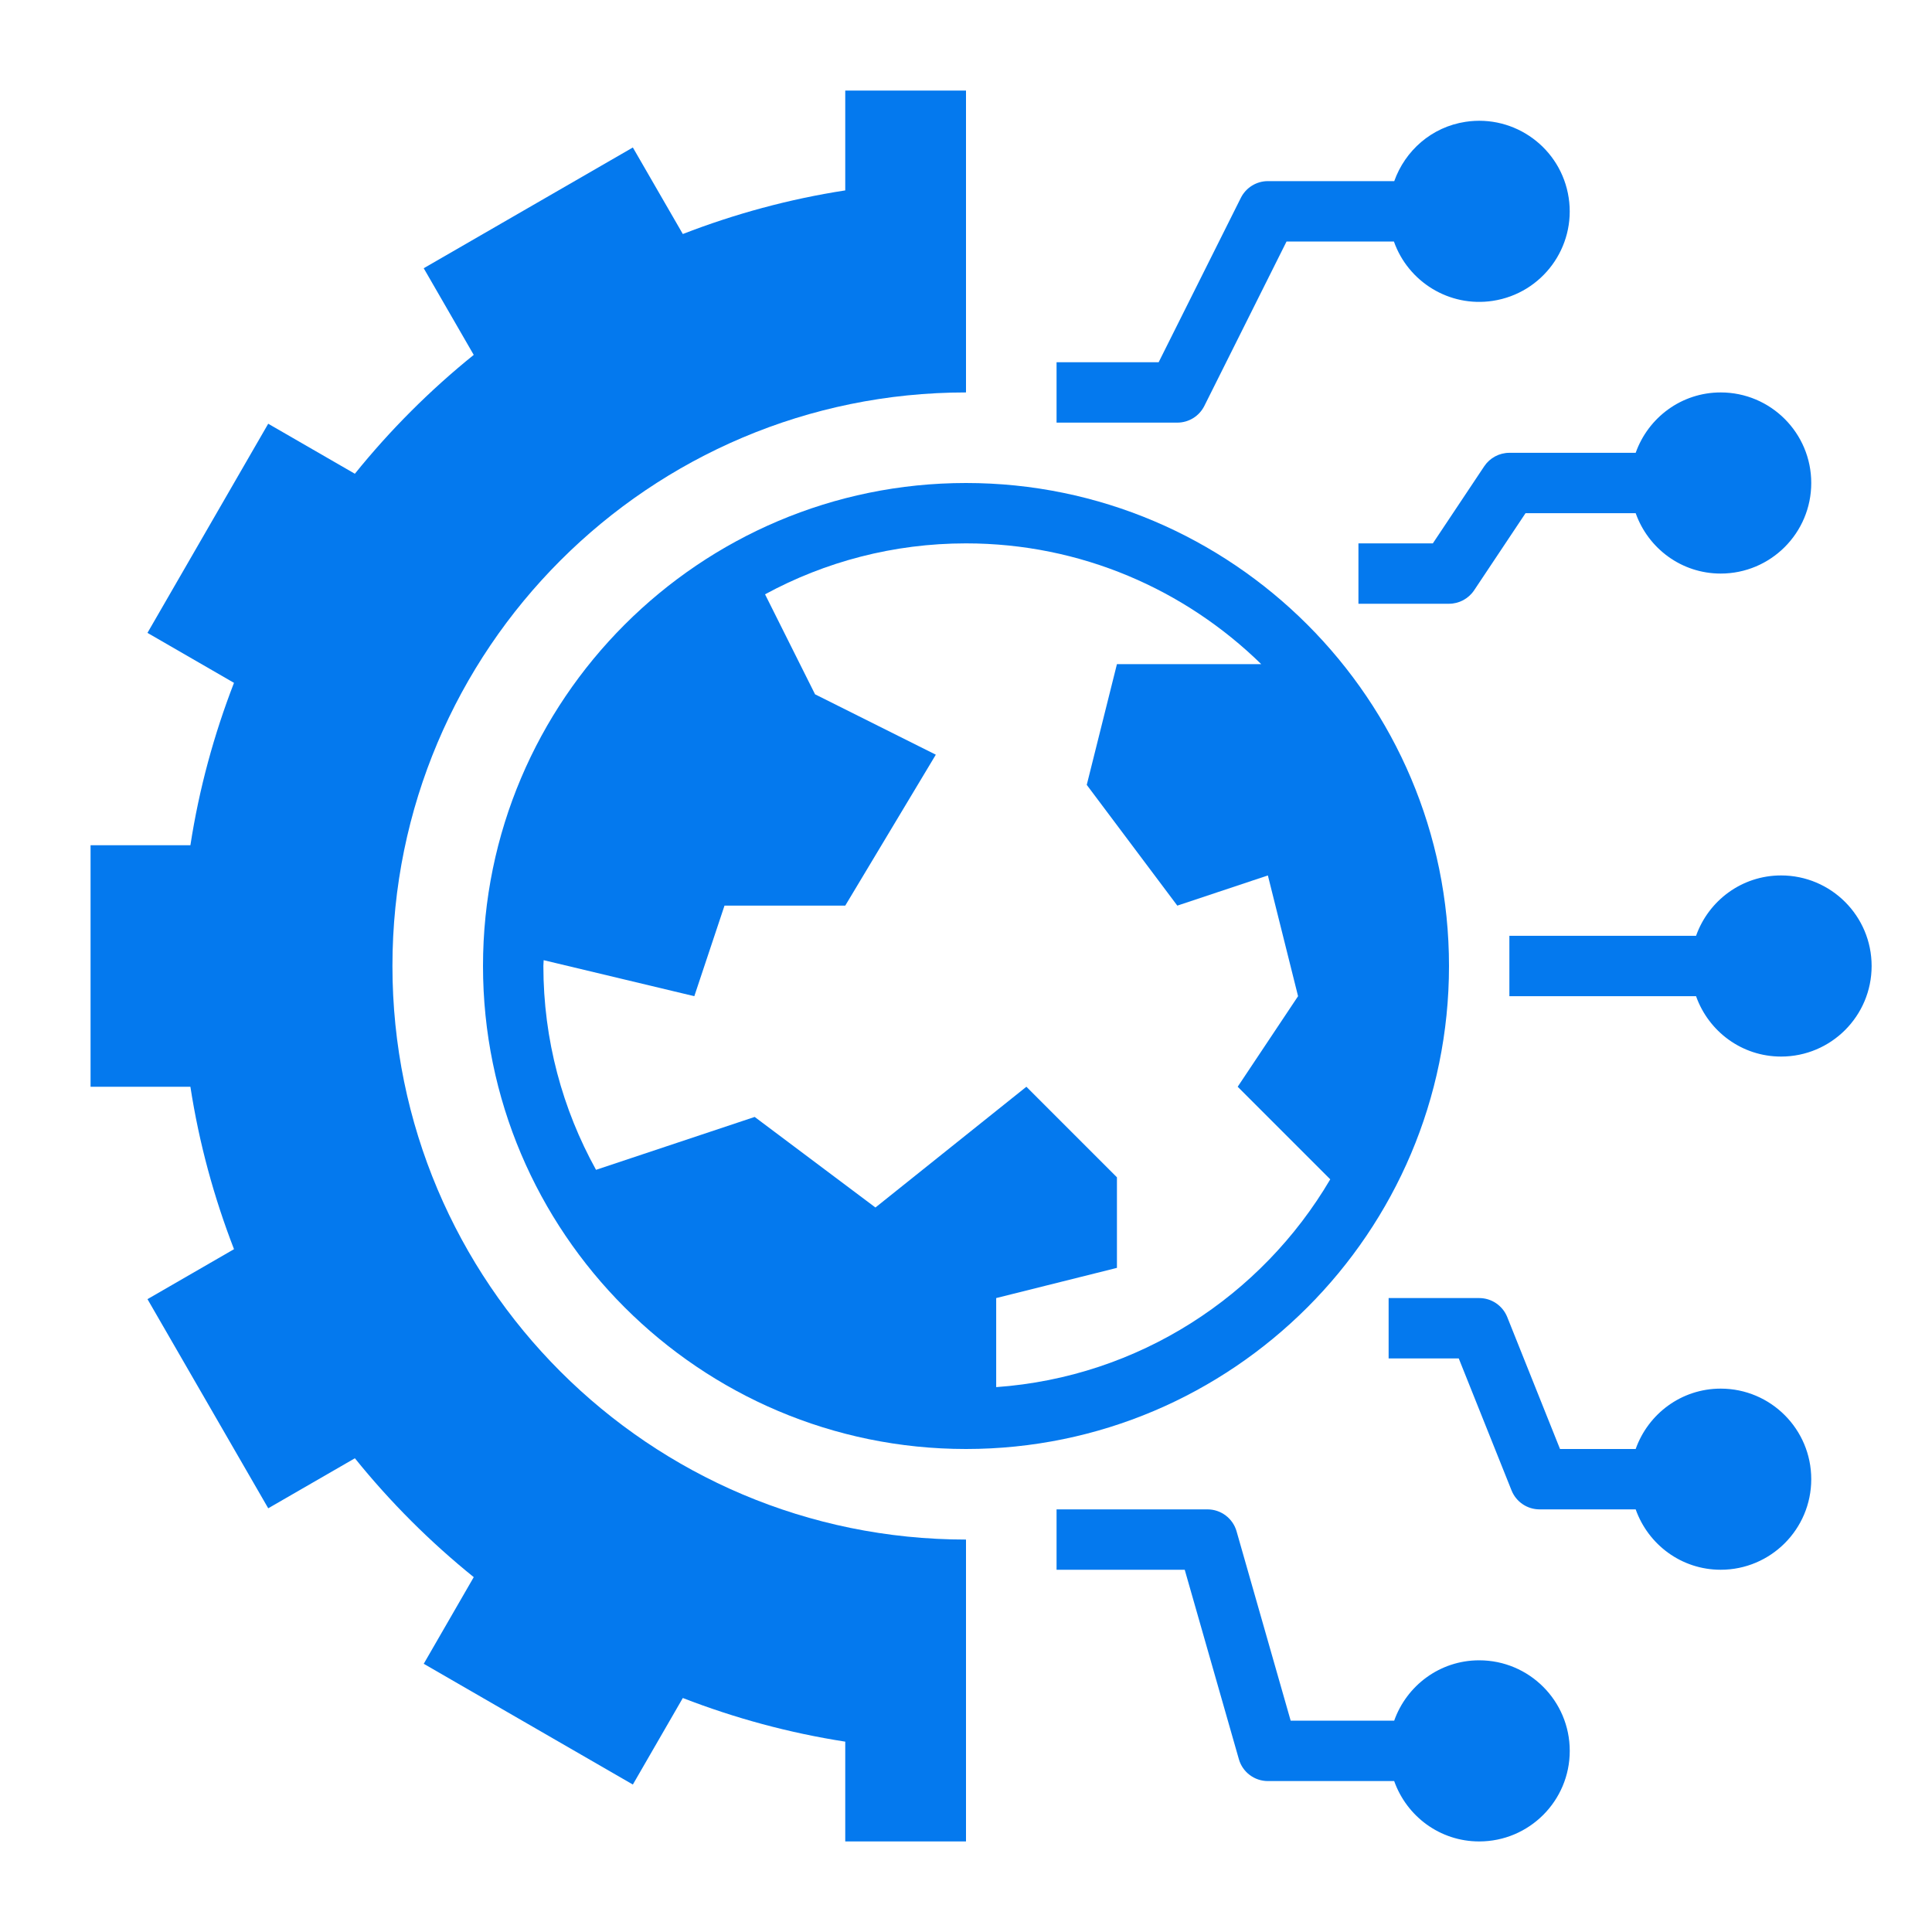
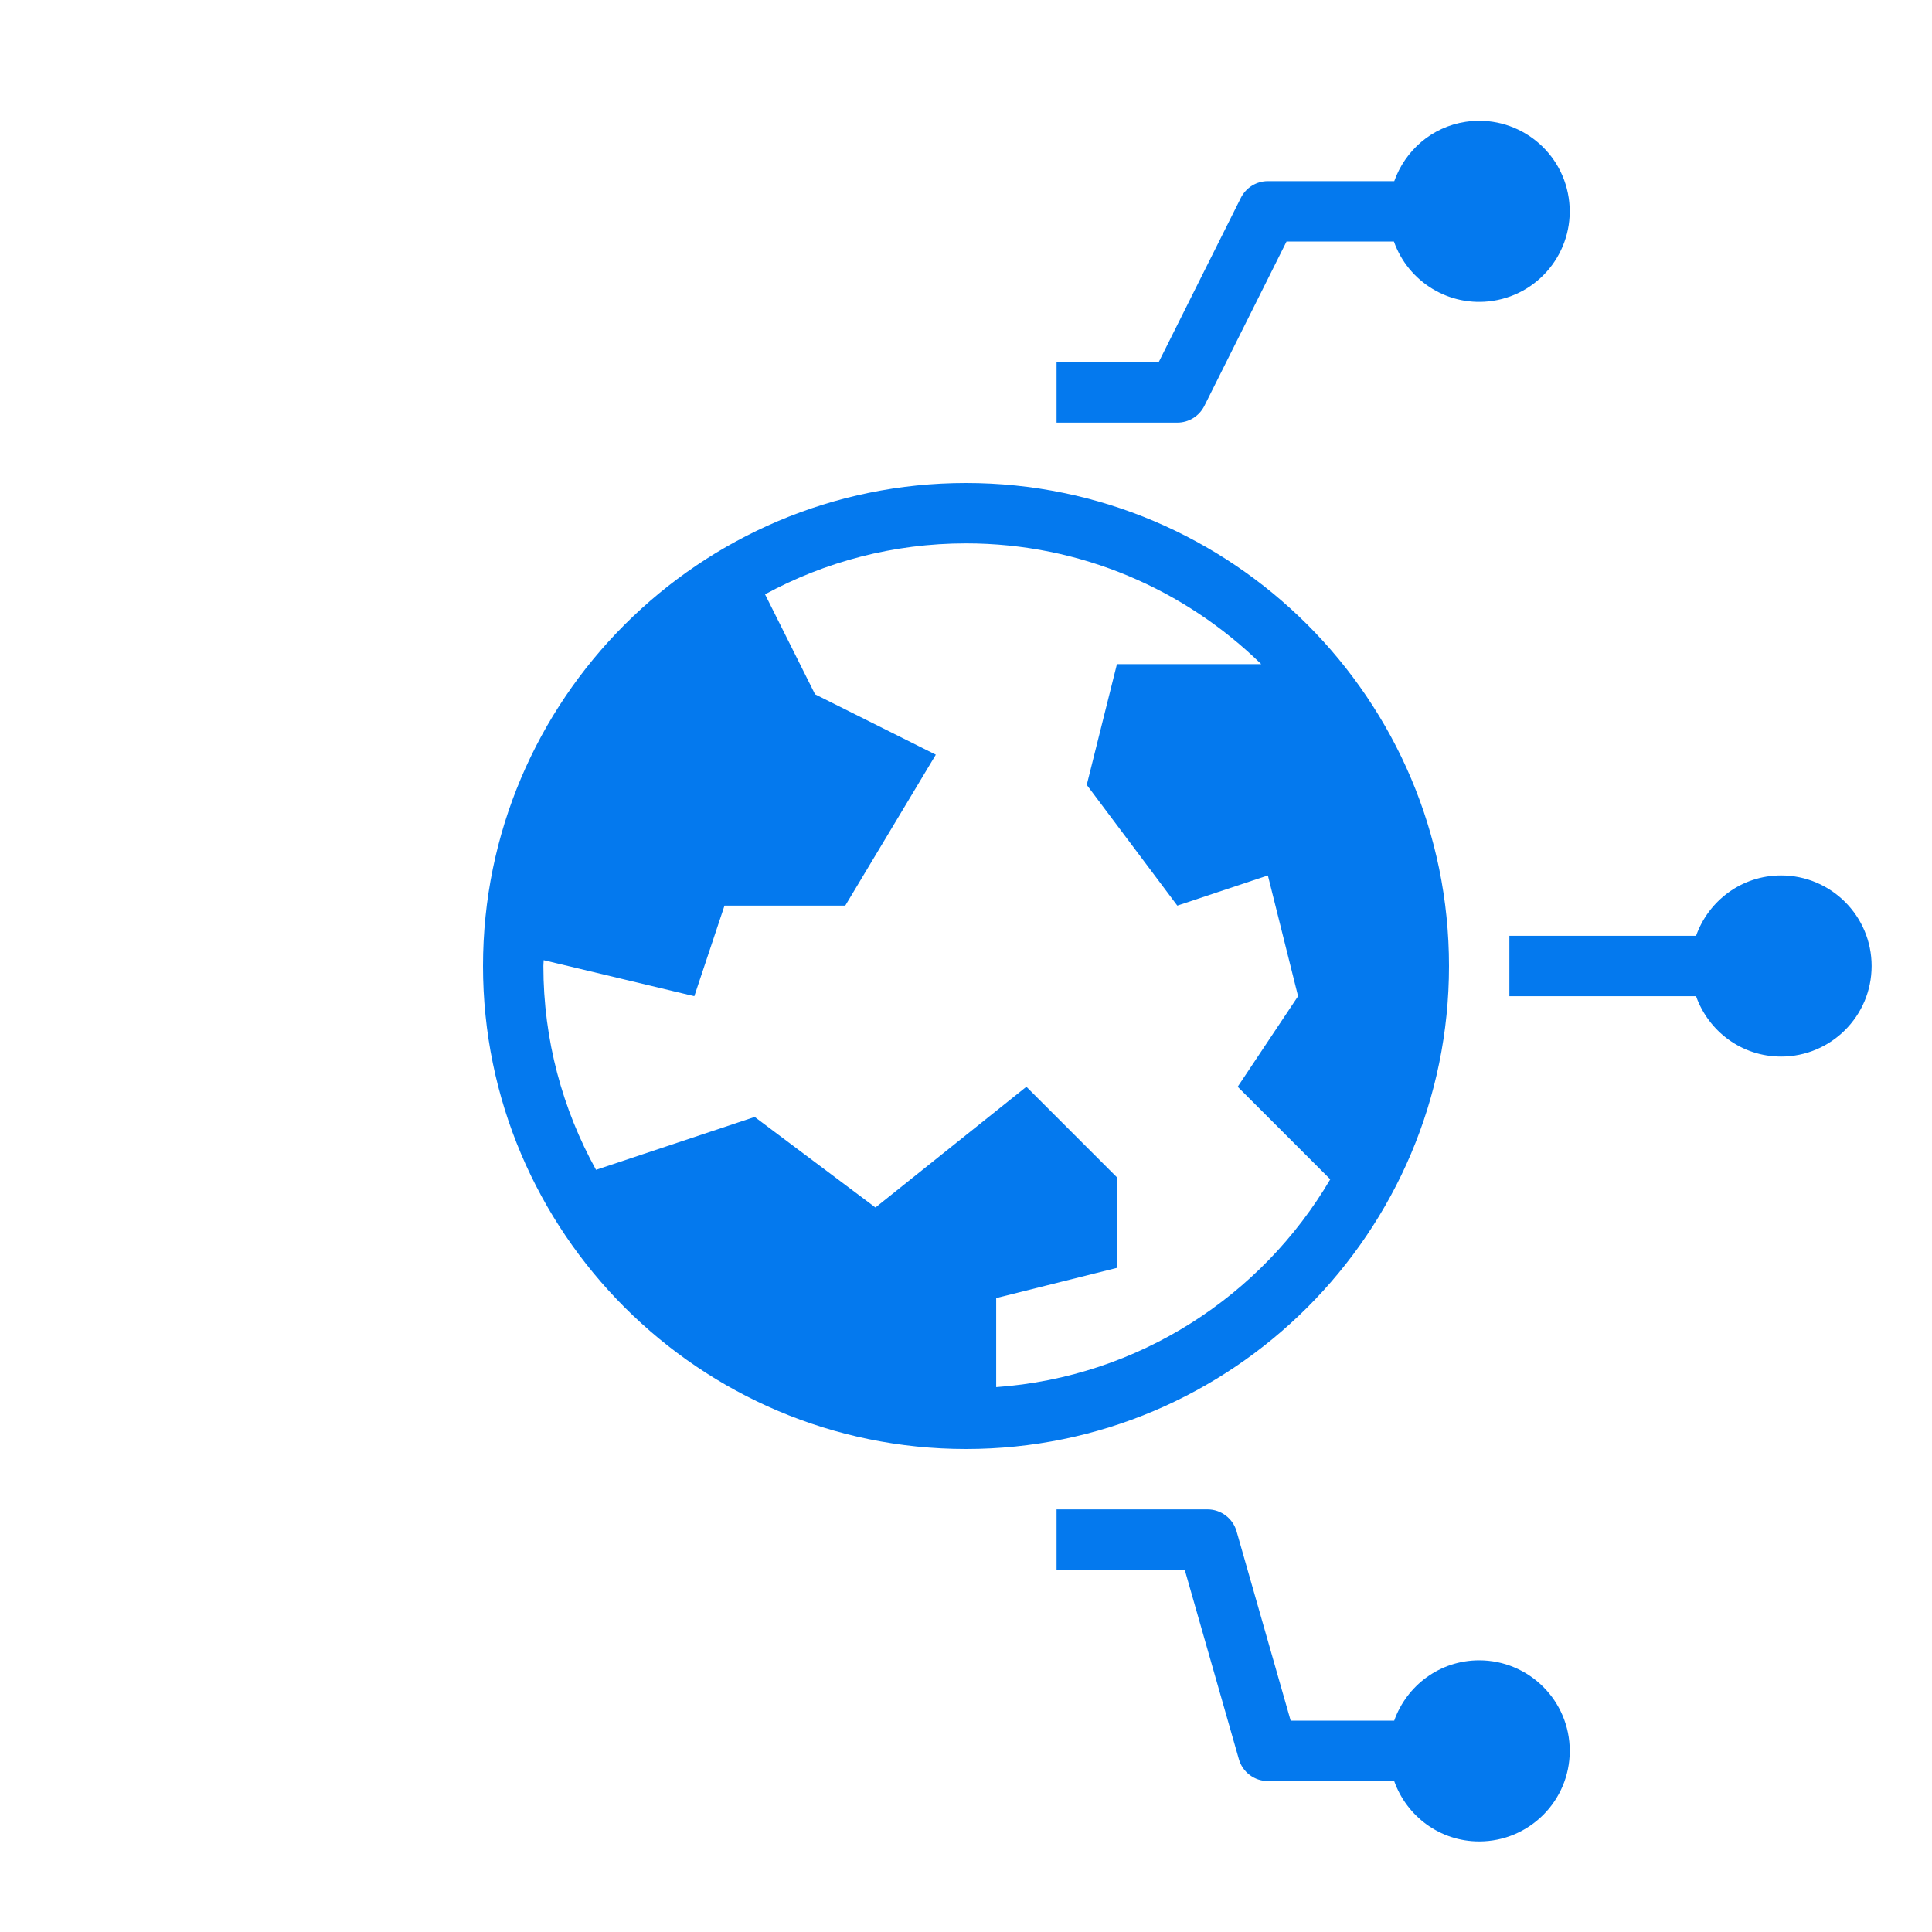
<svg xmlns="http://www.w3.org/2000/svg" width="80" height="80" viewBox="0 0 80 80" fill="none">
  <path d="M49.869 16.809L53.273 10H57.719C58.306 11.664 60.004 12.732 61.812 12.458C63.86 12.147 65.267 10.235 64.956 8.188C64.645 6.14 62.734 4.733 60.686 5.044C59.274 5.258 58.181 6.243 57.733 7.5H52.5C52.026 7.5 51.594 7.768 51.381 8.192L47.977 15H43.75V17.5H48.75C49.224 17.5 49.656 17.233 49.869 16.809Z" fill="#0479EE" />
-   <path d="M67.73 21.25C68.246 22.704 69.62 23.75 71.25 23.75C73.321 23.75 75 22.071 75 20C75 17.929 73.321 16.25 71.25 16.25C69.62 16.25 68.246 17.296 67.73 18.75H62.5C62.083 18.75 61.693 18.959 61.46 19.306L59.331 22.5H56.25V25H60C60.417 25 60.807 24.791 61.04 24.444L63.169 21.25H67.73Z" fill="#0479EE" />
  <path d="M73.75 36.25C72.12 36.25 70.746 37.296 70.23 38.75H62.5V41.25H70.23C70.746 42.704 72.12 43.75 73.75 43.75C75.821 43.75 77.5 42.071 77.5 40C77.5 37.929 75.821 36.25 73.75 36.25Z" fill="#0479EE" />
-   <path d="M75 61.25C75 59.179 73.321 57.5 71.25 57.5C69.62 57.5 68.246 58.546 67.73 60H64.597L62.411 54.535C62.22 54.061 61.761 53.75 61.25 53.75H57.5V56.25H60.404L62.59 61.715C62.78 62.189 63.239 62.5 63.75 62.5H67.73C68.246 63.954 69.62 65 71.25 65C73.321 65 75 63.321 75 61.25Z" fill="#0479EE" />
  <path d="M61.25 76.25C63.321 76.25 65 74.571 65 72.5C65 70.429 63.321 68.75 61.25 68.75C59.62 68.75 58.246 69.796 57.73 71.25H53.444L51.203 63.406C51.049 62.87 50.557 62.5 50 62.5H43.75V65H49.057L51.299 72.844C51.451 73.38 51.943 73.75 52.5 73.75H57.73C58.246 75.204 59.62 76.25 61.25 76.25Z" fill="#0479EE" />
  <path d="M20 40C20 51.028 28.973 60 40 60C51.028 60 60 51.028 60 40C60 28.973 51.028 20 40 20C28.973 20 20 28.973 20 40ZM48.75 37.5L52.5 36.25L53.75 41.25L51.25 45L55.083 48.833C52.239 53.669 47.15 57.017 41.25 57.438V53.75L46.25 52.5V48.75L42.5 45L36.25 50L31.25 46.25L24.68 48.44C23.294 45.935 22.5 43.06 22.5 40C22.5 39.919 22.511 39.84 22.512 39.759L28.75 41.25L30 37.5H35L38.75 31.25L33.75 28.75L31.679 24.609C34.155 23.265 36.99 22.5 40 22.5C44.755 22.5 49.068 24.413 52.224 27.5H46.25L45 32.5L48.75 37.5Z" fill="#0479EE" />
-   <path d="M26.205 73.894L28.274 70.311C30.416 71.141 32.665 71.756 35 72.118V76.25H40V63.75C26.884 63.75 16.25 53.116 16.25 40C16.25 26.884 26.884 16.25 40 16.25V3.75H35V7.884C32.665 8.244 30.416 8.86 28.274 9.69L26.205 6.107L17.545 11.107L19.616 14.695C17.805 16.156 16.155 17.806 14.694 19.617L11.106 17.546L6.106 26.206L9.689 28.275C8.86 30.416 8.244 32.665 7.884 35H3.75V45H7.884C8.244 47.335 8.86 49.584 9.69 51.726L6.107 53.795L11.107 62.455L14.695 60.384C16.156 62.195 17.806 63.845 19.617 65.306L17.546 68.894L26.205 73.894Z" fill="#0479EE" />
</svg>